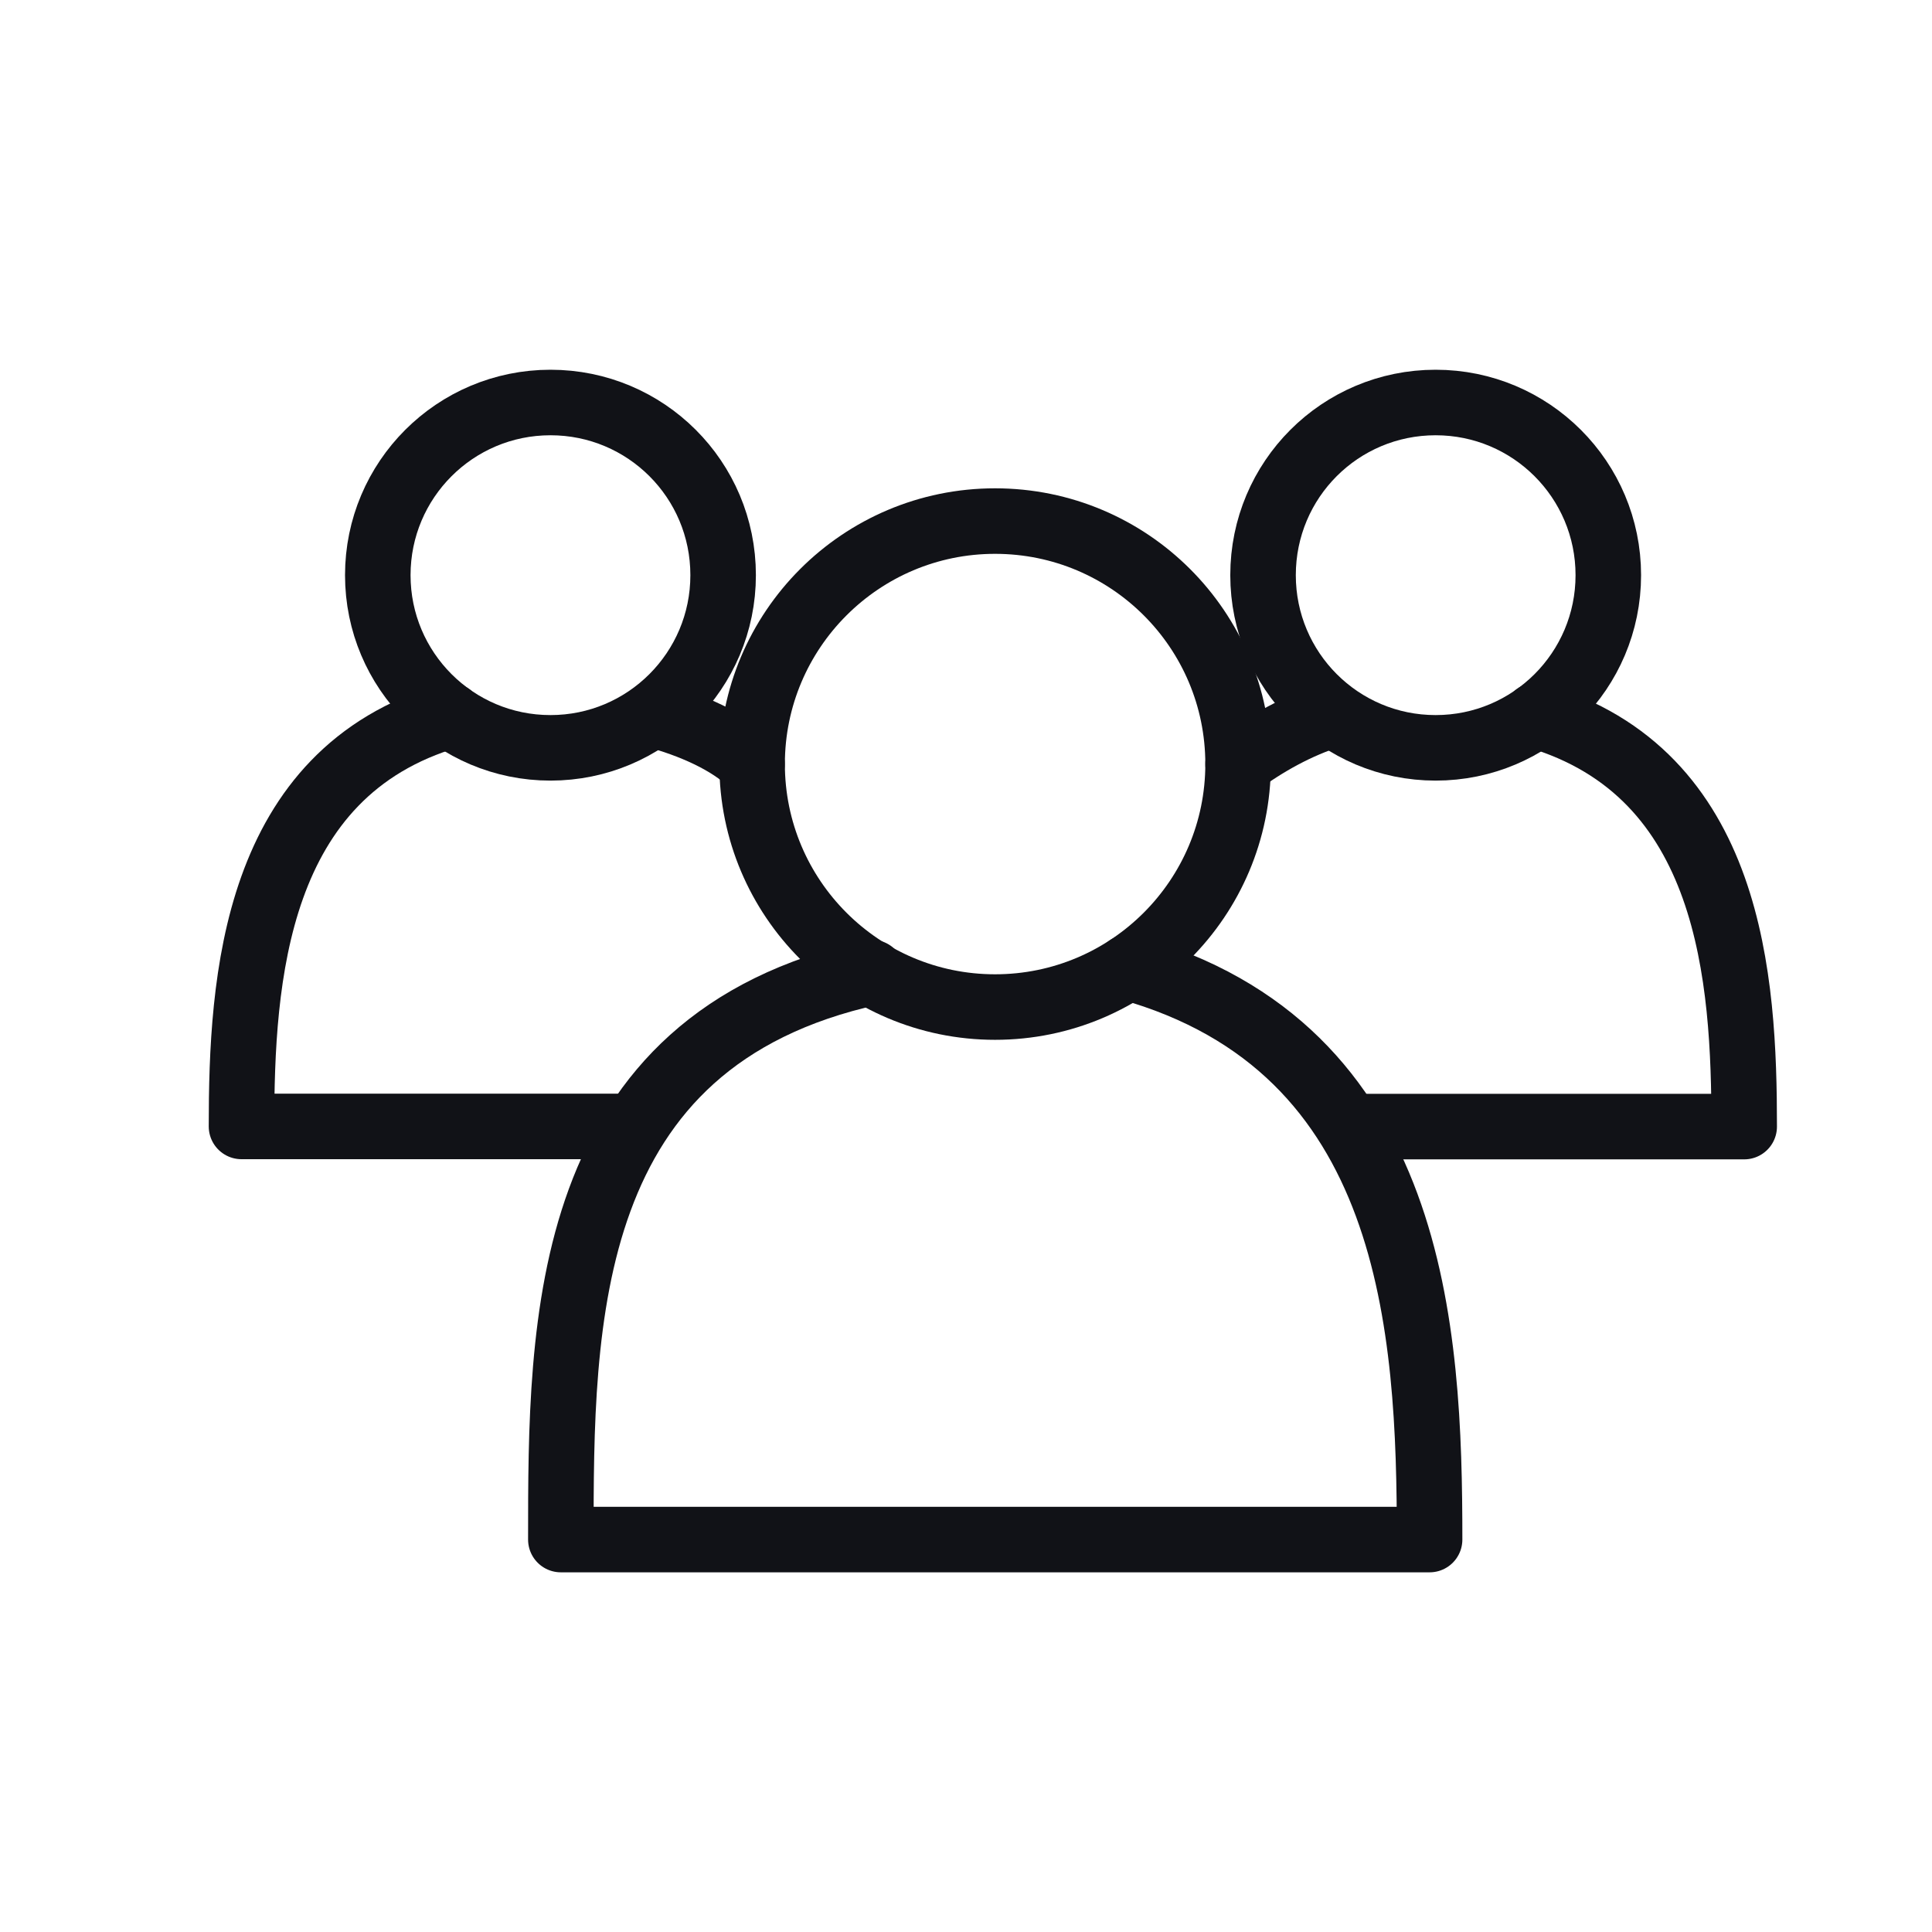
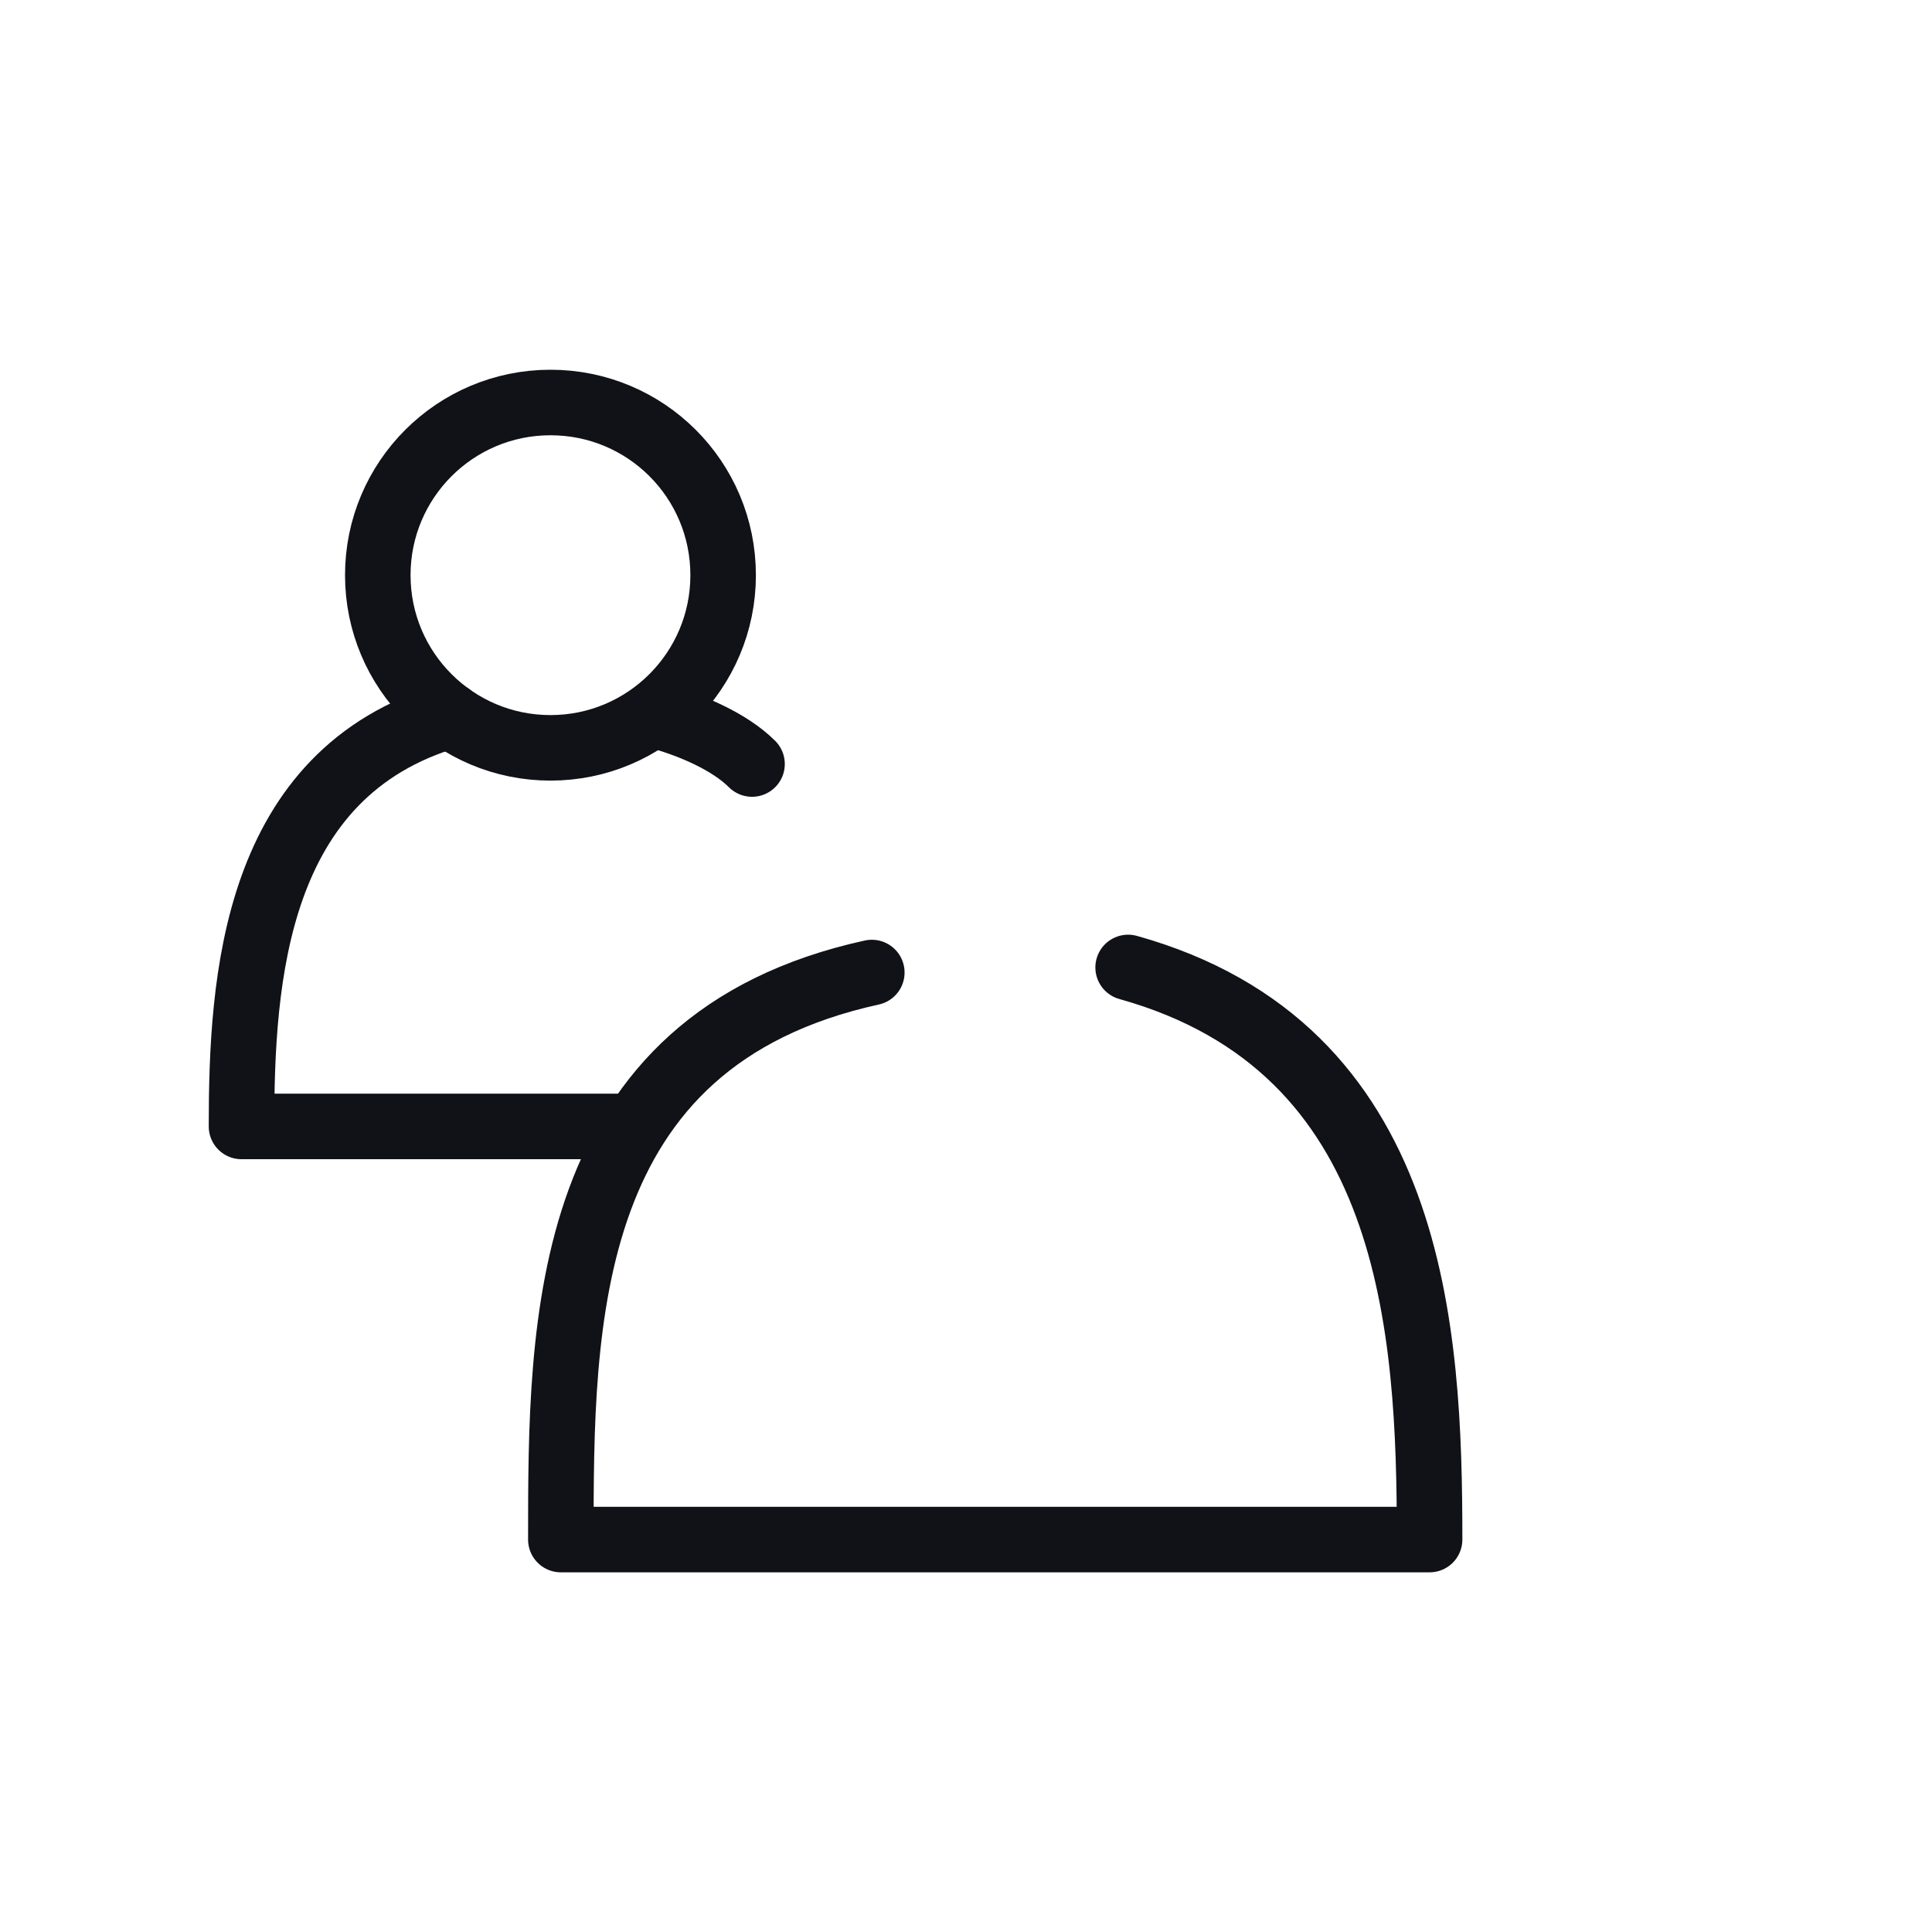
<svg xmlns="http://www.w3.org/2000/svg" width="24" height="24" viewBox="0 0 24 24" fill="none">
  <path d="M9.342 9.491C9.062 9.212 8.581 9.002 8.118 8.879" stroke="#111217" stroke-width="0.814" stroke-miterlimit="10" stroke-linecap="round" stroke-linejoin="round" />
  <path d="M5.59 8.889C3.154 9.601 3 12.167 3 13.993H7.834" stroke="#111217" stroke-width="0.814" stroke-miterlimit="10" stroke-linecap="round" stroke-linejoin="round" />
  <path d="M8.983 7.145C8.983 8.33 8.023 9.29 6.838 9.29C5.653 9.29 4.693 8.33 4.693 7.145C4.693 5.96 5.653 5 6.838 5C8.023 5 8.983 5.957 8.983 7.145Z" stroke="#111217" stroke-width="0.814" stroke-miterlimit="10" stroke-linecap="round" stroke-linejoin="round" />
  <path d="M10.83 12.081C6.967 12.928 6.967 16.418 6.967 19.125H17.759C17.759 16.517 17.584 13.015 14.014 12.018" stroke="#111217" stroke-width="0.814" stroke-miterlimit="10" stroke-linecap="round" stroke-linejoin="round" />
-   <path d="M15.38 9.491C15.38 11.158 14.028 12.51 12.361 12.51C10.695 12.51 9.343 11.158 9.343 9.491C9.343 7.825 10.695 6.473 12.361 6.473C14.028 6.473 15.38 7.822 15.38 9.491Z" stroke="#111217" stroke-width="0.814" stroke-miterlimit="10" stroke-linecap="round" stroke-linejoin="round" />
-   <path d="M15.38 9.491C15.72 9.24 16.115 9.015 16.552 8.879" stroke="#111217" stroke-width="0.814" stroke-miterlimit="10" stroke-linecap="round" stroke-linejoin="round" />
-   <path d="M19.08 8.889C21.516 9.604 21.667 12.167 21.667 13.995H16.828" stroke="#111217" stroke-width="0.814" stroke-miterlimit="10" stroke-linecap="round" stroke-linejoin="round" />
-   <path d="M15.69 7.145C15.69 8.33 16.649 9.29 17.834 9.29C19.019 9.29 19.979 8.33 19.979 7.145C19.979 5.96 19.019 5 17.834 5C16.649 5 15.69 5.957 15.69 7.145Z" stroke="#111217" stroke-width="0.814" stroke-miterlimit="10" stroke-linecap="round" stroke-linejoin="round" />
</svg>